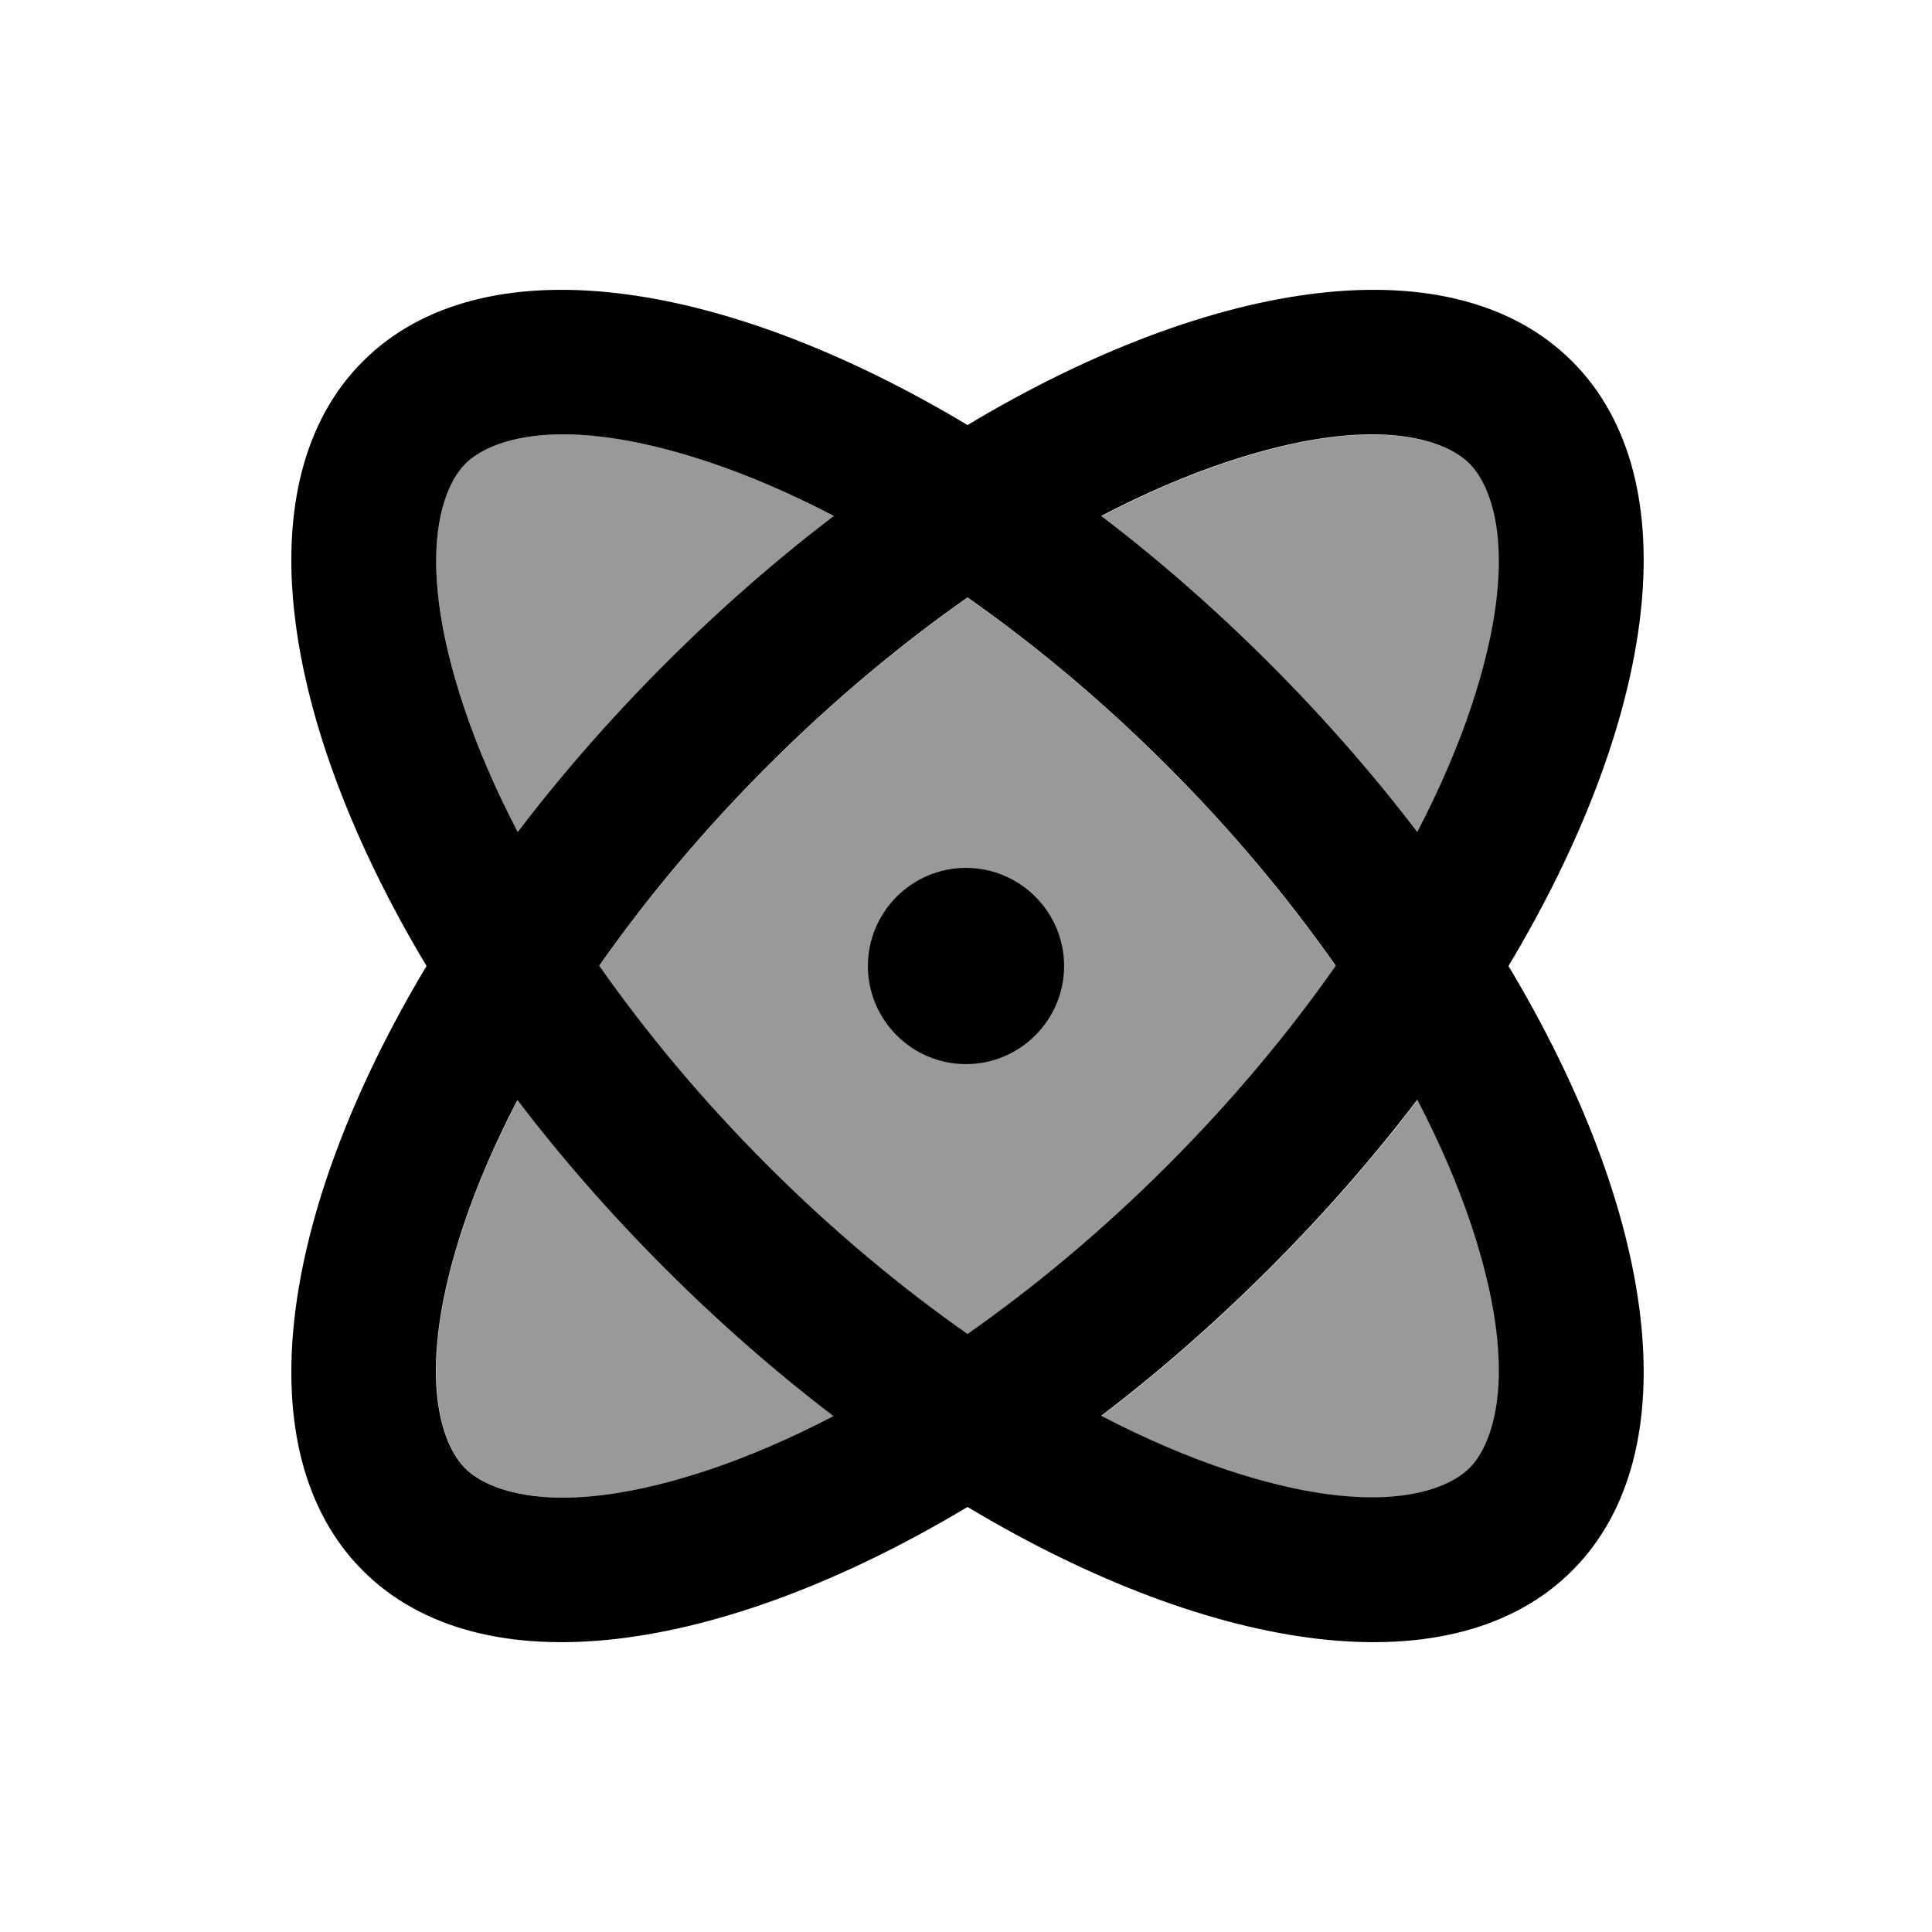
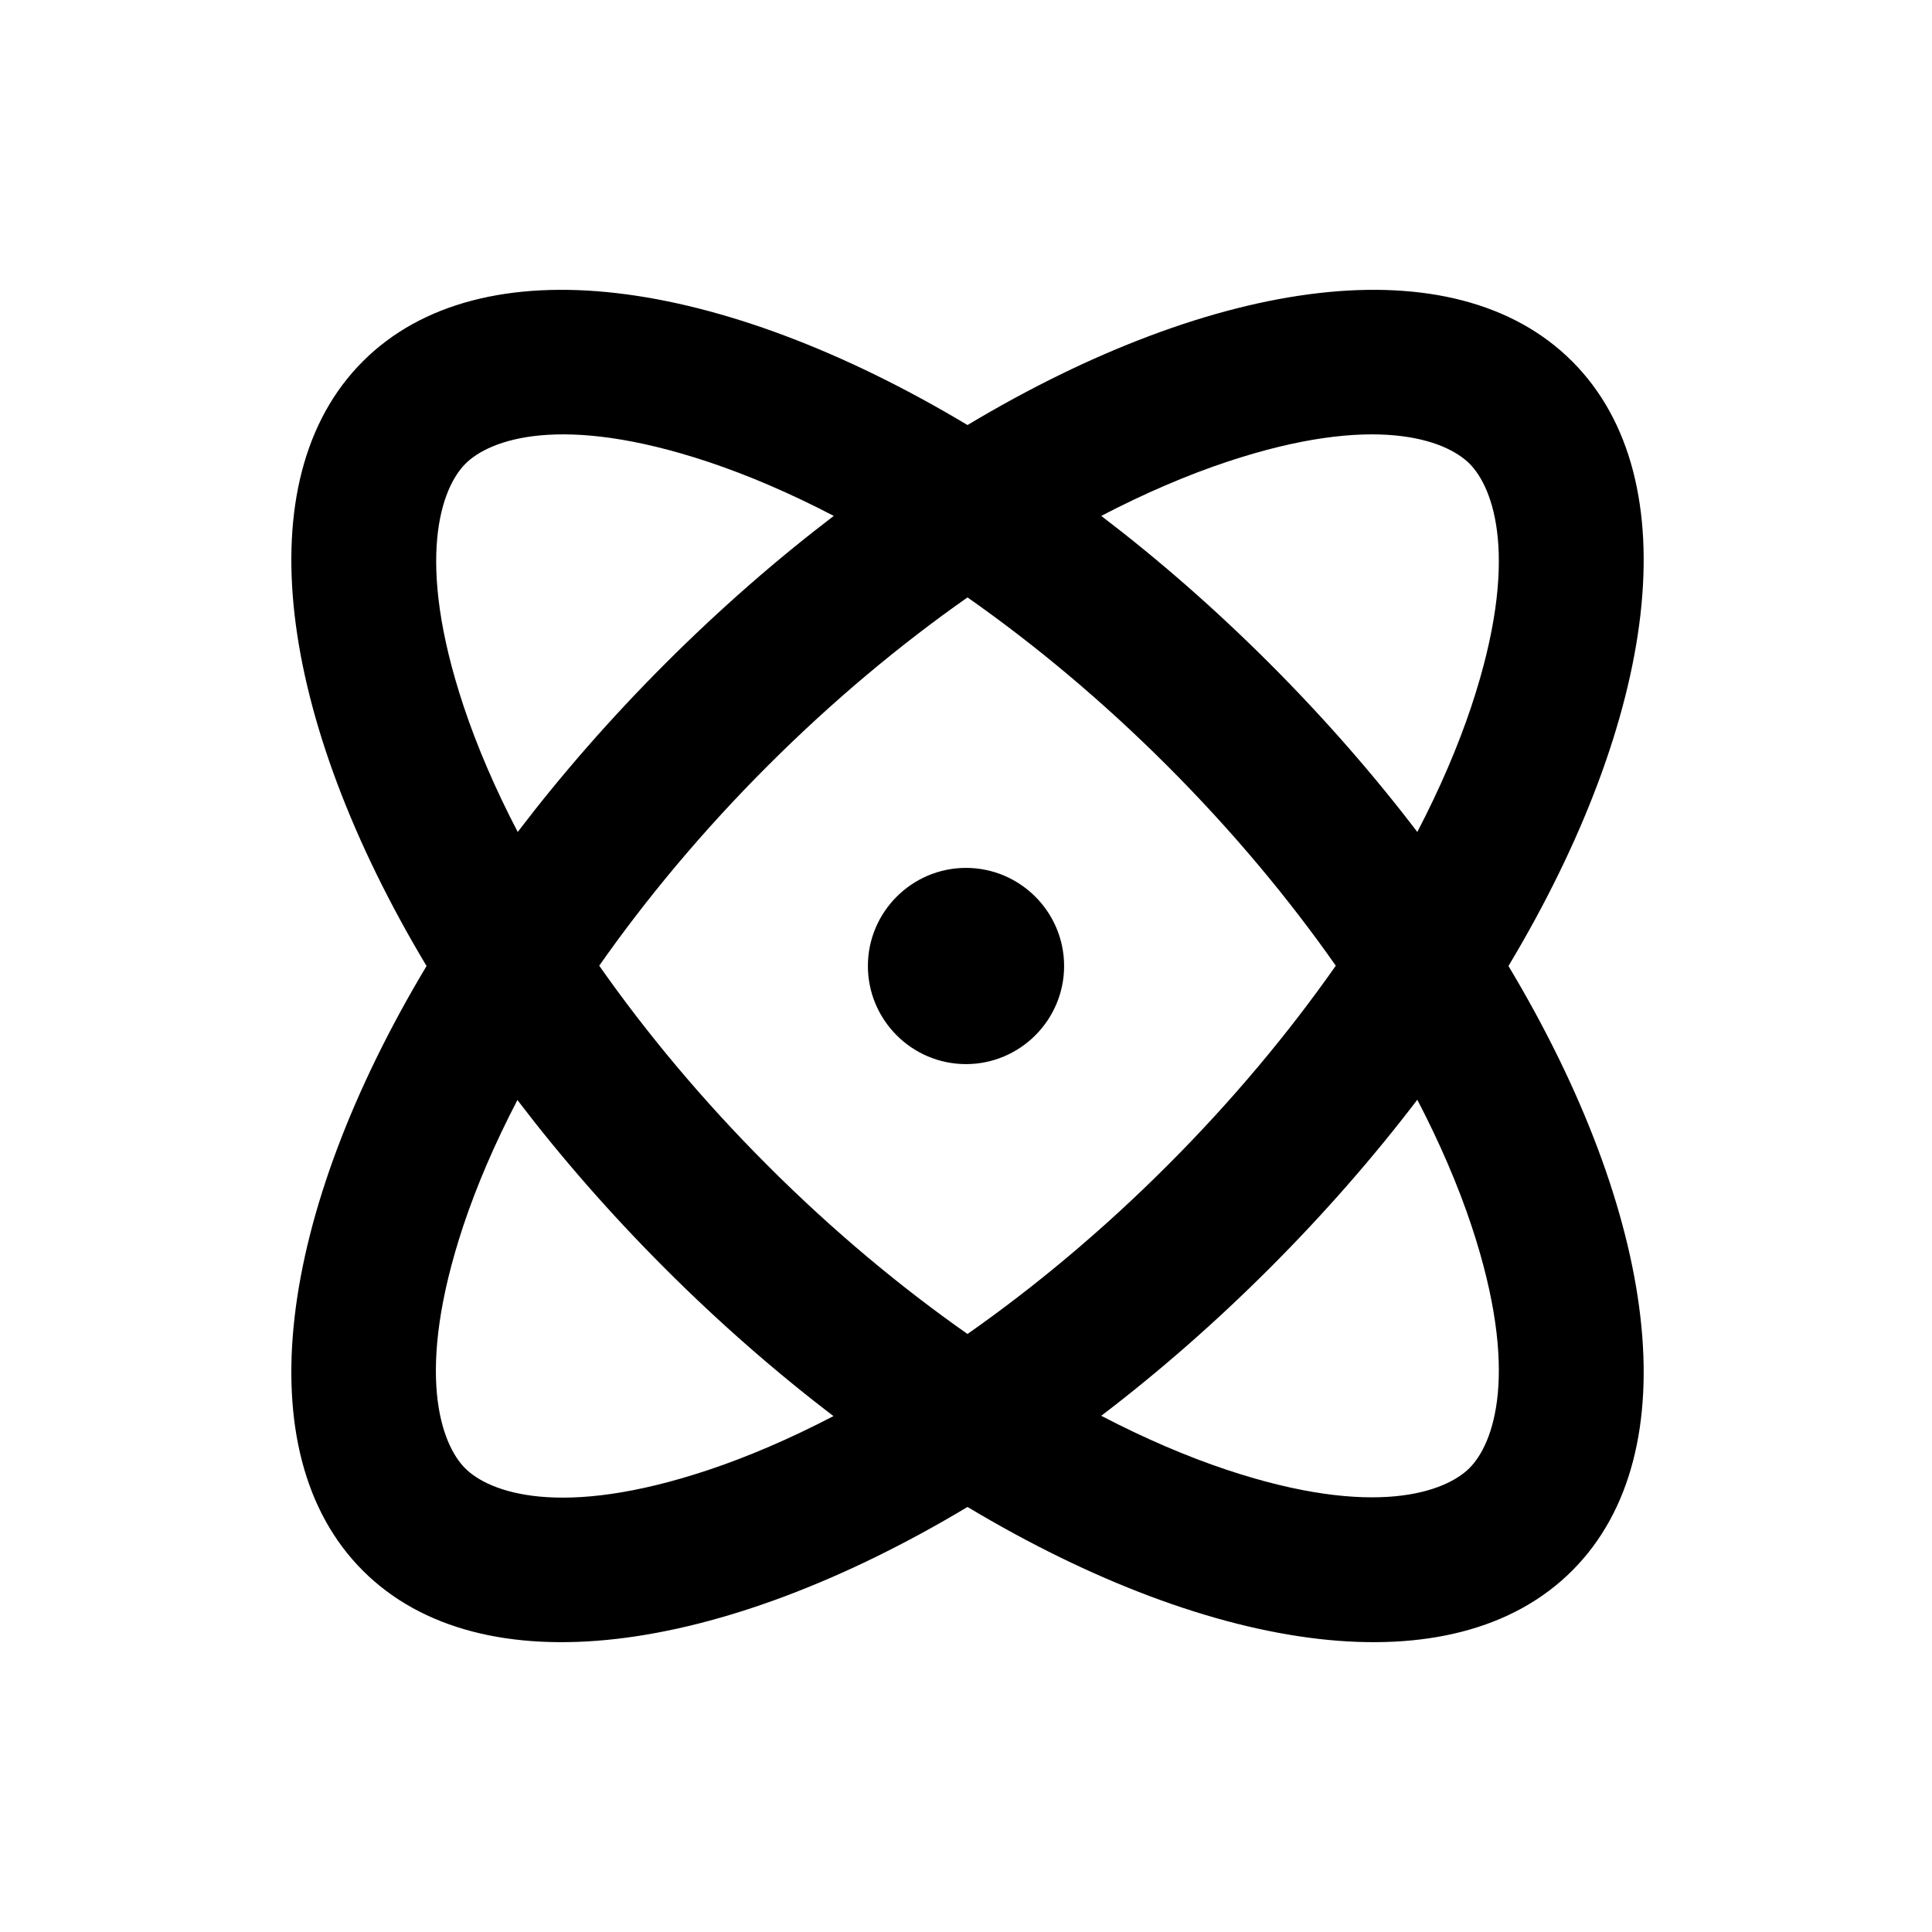
<svg xmlns="http://www.w3.org/2000/svg" viewBox="0 0 640 640">
-   <path opacity=".4" fill="currentColor" d="M153.6 234C158 247.2 164 261.2 171.5 275.6C185.9 256.7 202.3 237.9 220.4 219.8C238.5 201.7 257.3 185.3 276.2 170.9C261.8 163.4 247.8 157.4 234.6 153C185.6 136.7 162.1 145.7 154.2 153.6C146.3 161.5 137.3 185 153.6 234zM153.6 406C137.3 455 146.3 478.5 154.2 486.4C162.1 494.3 185.6 503.3 234.6 487C247.8 482.6 261.8 476.6 276.2 469.1C257.3 454.7 238.5 438.3 220.4 420.2C202.3 402.1 185.9 383.3 171.5 364.4C164 378.8 158 392.8 153.6 406zM198.5 320C214 342.1 232.6 364.5 254.3 386.2C276 407.9 298.4 426.5 320.5 442C342.6 426.5 365 407.9 386.7 386.2C408.4 364.5 427 342.1 442.5 320C427 297.9 408.4 275.5 386.7 253.8C365 232.1 342.6 213.5 320.5 198C298.4 213.5 276 232.1 254.3 253.8C232.6 275.5 214 297.9 198.5 320zM351.5 320C351.5 337.4 337.4 351.5 320 351.5C302.6 351.5 288.5 337.4 288.5 320C288.5 302.6 302.6 288.5 320 288.5C337.4 288.5 351.5 302.6 351.5 320zM364.9 171C383.8 185.4 402.6 201.8 420.7 219.9C438.8 238 455.2 256.8 469.6 275.7C477.1 261.3 483.1 247.3 487.5 234.1C503.8 185.1 494.8 161.6 486.9 153.7C479 145.8 455.5 136.8 406.5 153.1C393.3 157.5 379.3 163.5 364.9 171zM364.9 469.1C379.3 476.6 393.3 482.6 406.5 487C455.5 503.3 479 494.3 486.9 486.4C494.8 478.5 503.8 455 487.5 406C483.1 392.8 477.1 378.8 469.6 364.4C455.2 383.3 438.8 402.1 420.7 420.2C402.6 438.3 383.8 454.7 364.9 469.1z" />
  <path fill="currentColor" d="M154.1 486.4C162 494.3 185.5 503.3 234.5 487C247.7 482.6 261.7 476.6 276.1 469.1C257.2 454.7 238.4 438.3 220.3 420.2C202.2 402.1 185.8 383.3 171.4 364.4C163.9 378.8 157.9 392.8 153.5 406C137.2 455 146.2 478.5 154.1 486.4zM141.3 320C92.1 237.9 81 158.9 120.2 119.7C159.4 80.5 238.4 91.6 320.5 140.8C402.6 91.6 481.6 80.5 520.8 119.7C560 158.9 548.9 237.9 499.7 320C548.9 402.1 560 481.1 520.8 520.3C481.6 559.5 402.6 548.4 320.5 499.2C238.4 548.4 159.4 559.5 120.2 520.3C81 481.1 92.1 402.1 141.3 320zM171.5 275.6C185.9 256.7 202.3 237.9 220.4 219.8C238.5 201.7 257.3 185.3 276.2 170.9C261.8 163.4 247.8 157.4 234.6 153C185.6 136.7 162.1 145.7 154.2 153.6C146.3 161.5 137.3 185 153.6 234C158 247.2 164 261.2 171.5 275.6zM320.5 197.9C298.4 213.4 276 232 254.3 253.7C232.6 275.4 214 297.8 198.5 319.9C214 342 232.6 364.4 254.3 386.1C276 407.8 298.4 426.4 320.5 441.9C342.6 426.4 365 407.8 386.7 386.1C408.4 364.4 427 342 442.5 319.9C427 297.8 408.4 275.4 386.7 253.7C365 232 342.6 213.4 320.5 197.9zM469.5 275.6C477 261.2 483 247.2 487.4 234C503.7 185 494.7 161.5 486.8 153.6C478.9 145.7 455.4 136.7 406.4 153C393.2 157.4 379.2 163.4 364.8 170.9C383.7 185.3 402.5 201.7 420.6 219.8C438.7 237.9 455.1 256.7 469.5 275.6zM469.5 364.3C455.1 383.2 438.7 402 420.6 420.1C402.5 438.2 383.7 454.6 364.8 469C379.2 476.5 393.2 482.5 406.4 486.9C455.4 503.2 478.9 494.2 486.8 486.3C494.7 478.4 503.7 454.9 487.4 405.9C483 392.7 477 378.7 469.5 364.3zM287.5 320C287.5 302.1 302.1 287.5 320 287.5C337.9 287.5 352.5 302.1 352.5 320C352.5 337.9 337.9 352.5 320 352.5C302.1 352.5 287.5 337.9 287.5 320z" />
</svg>